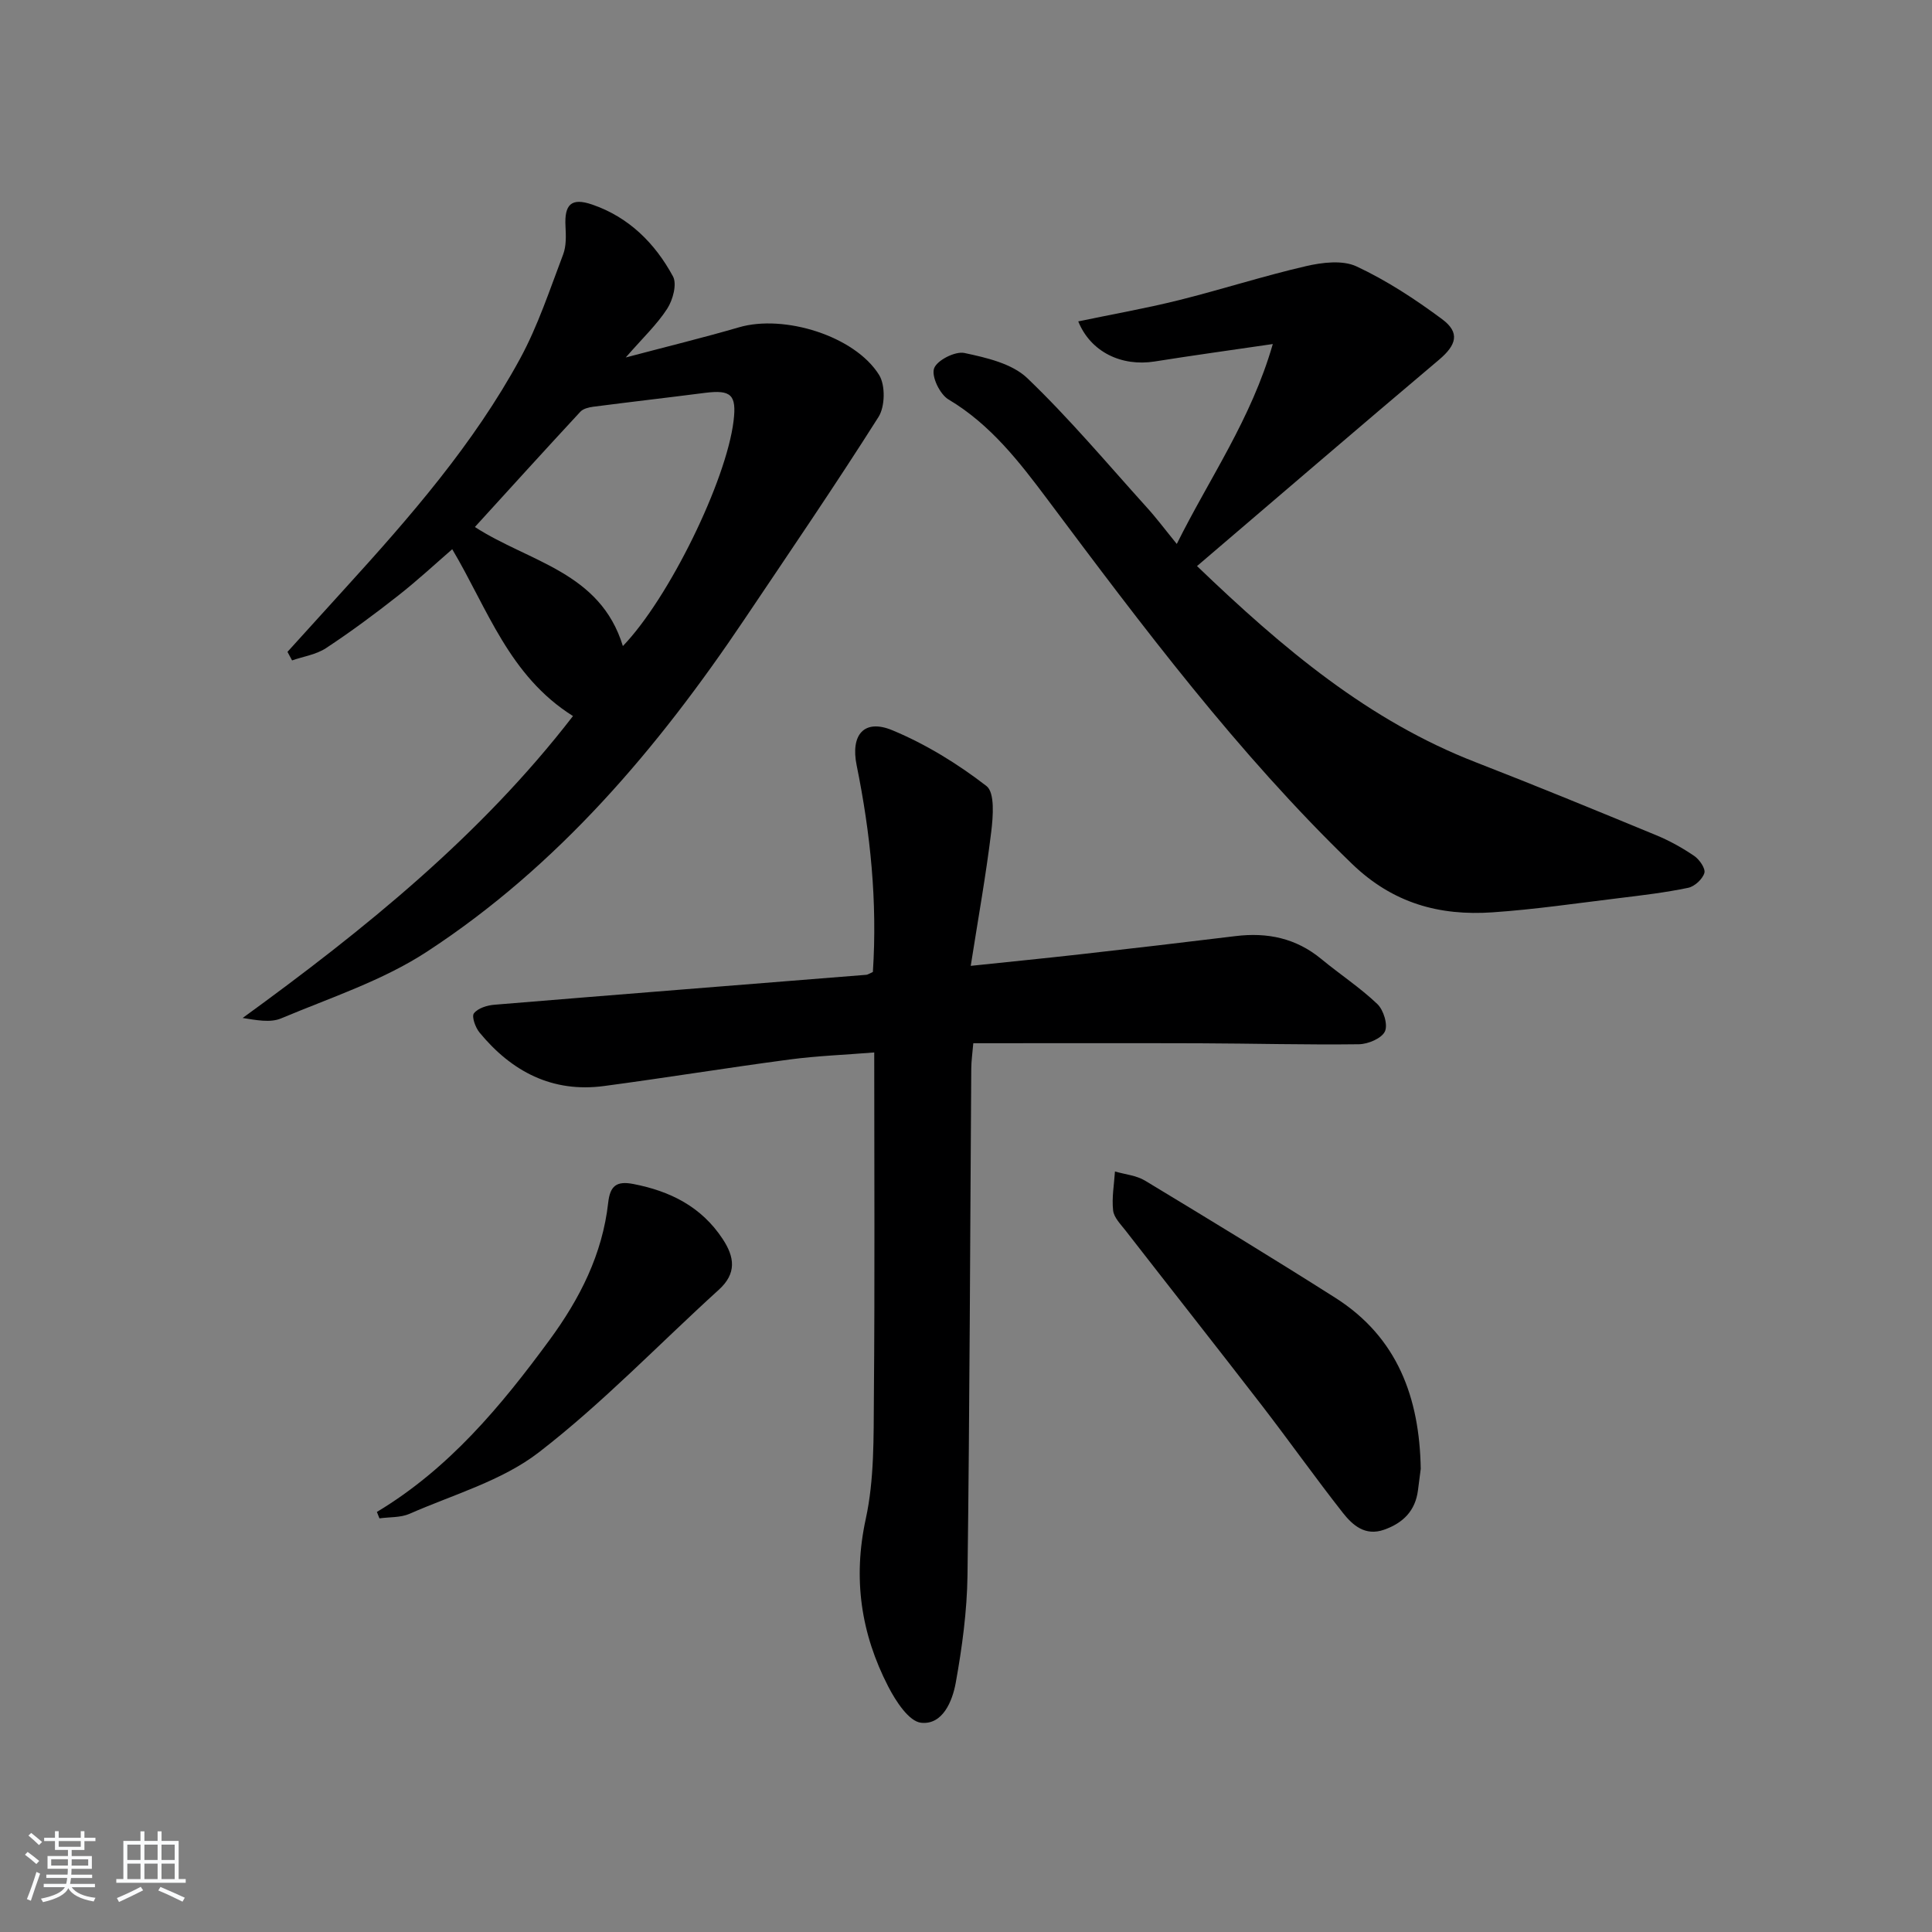
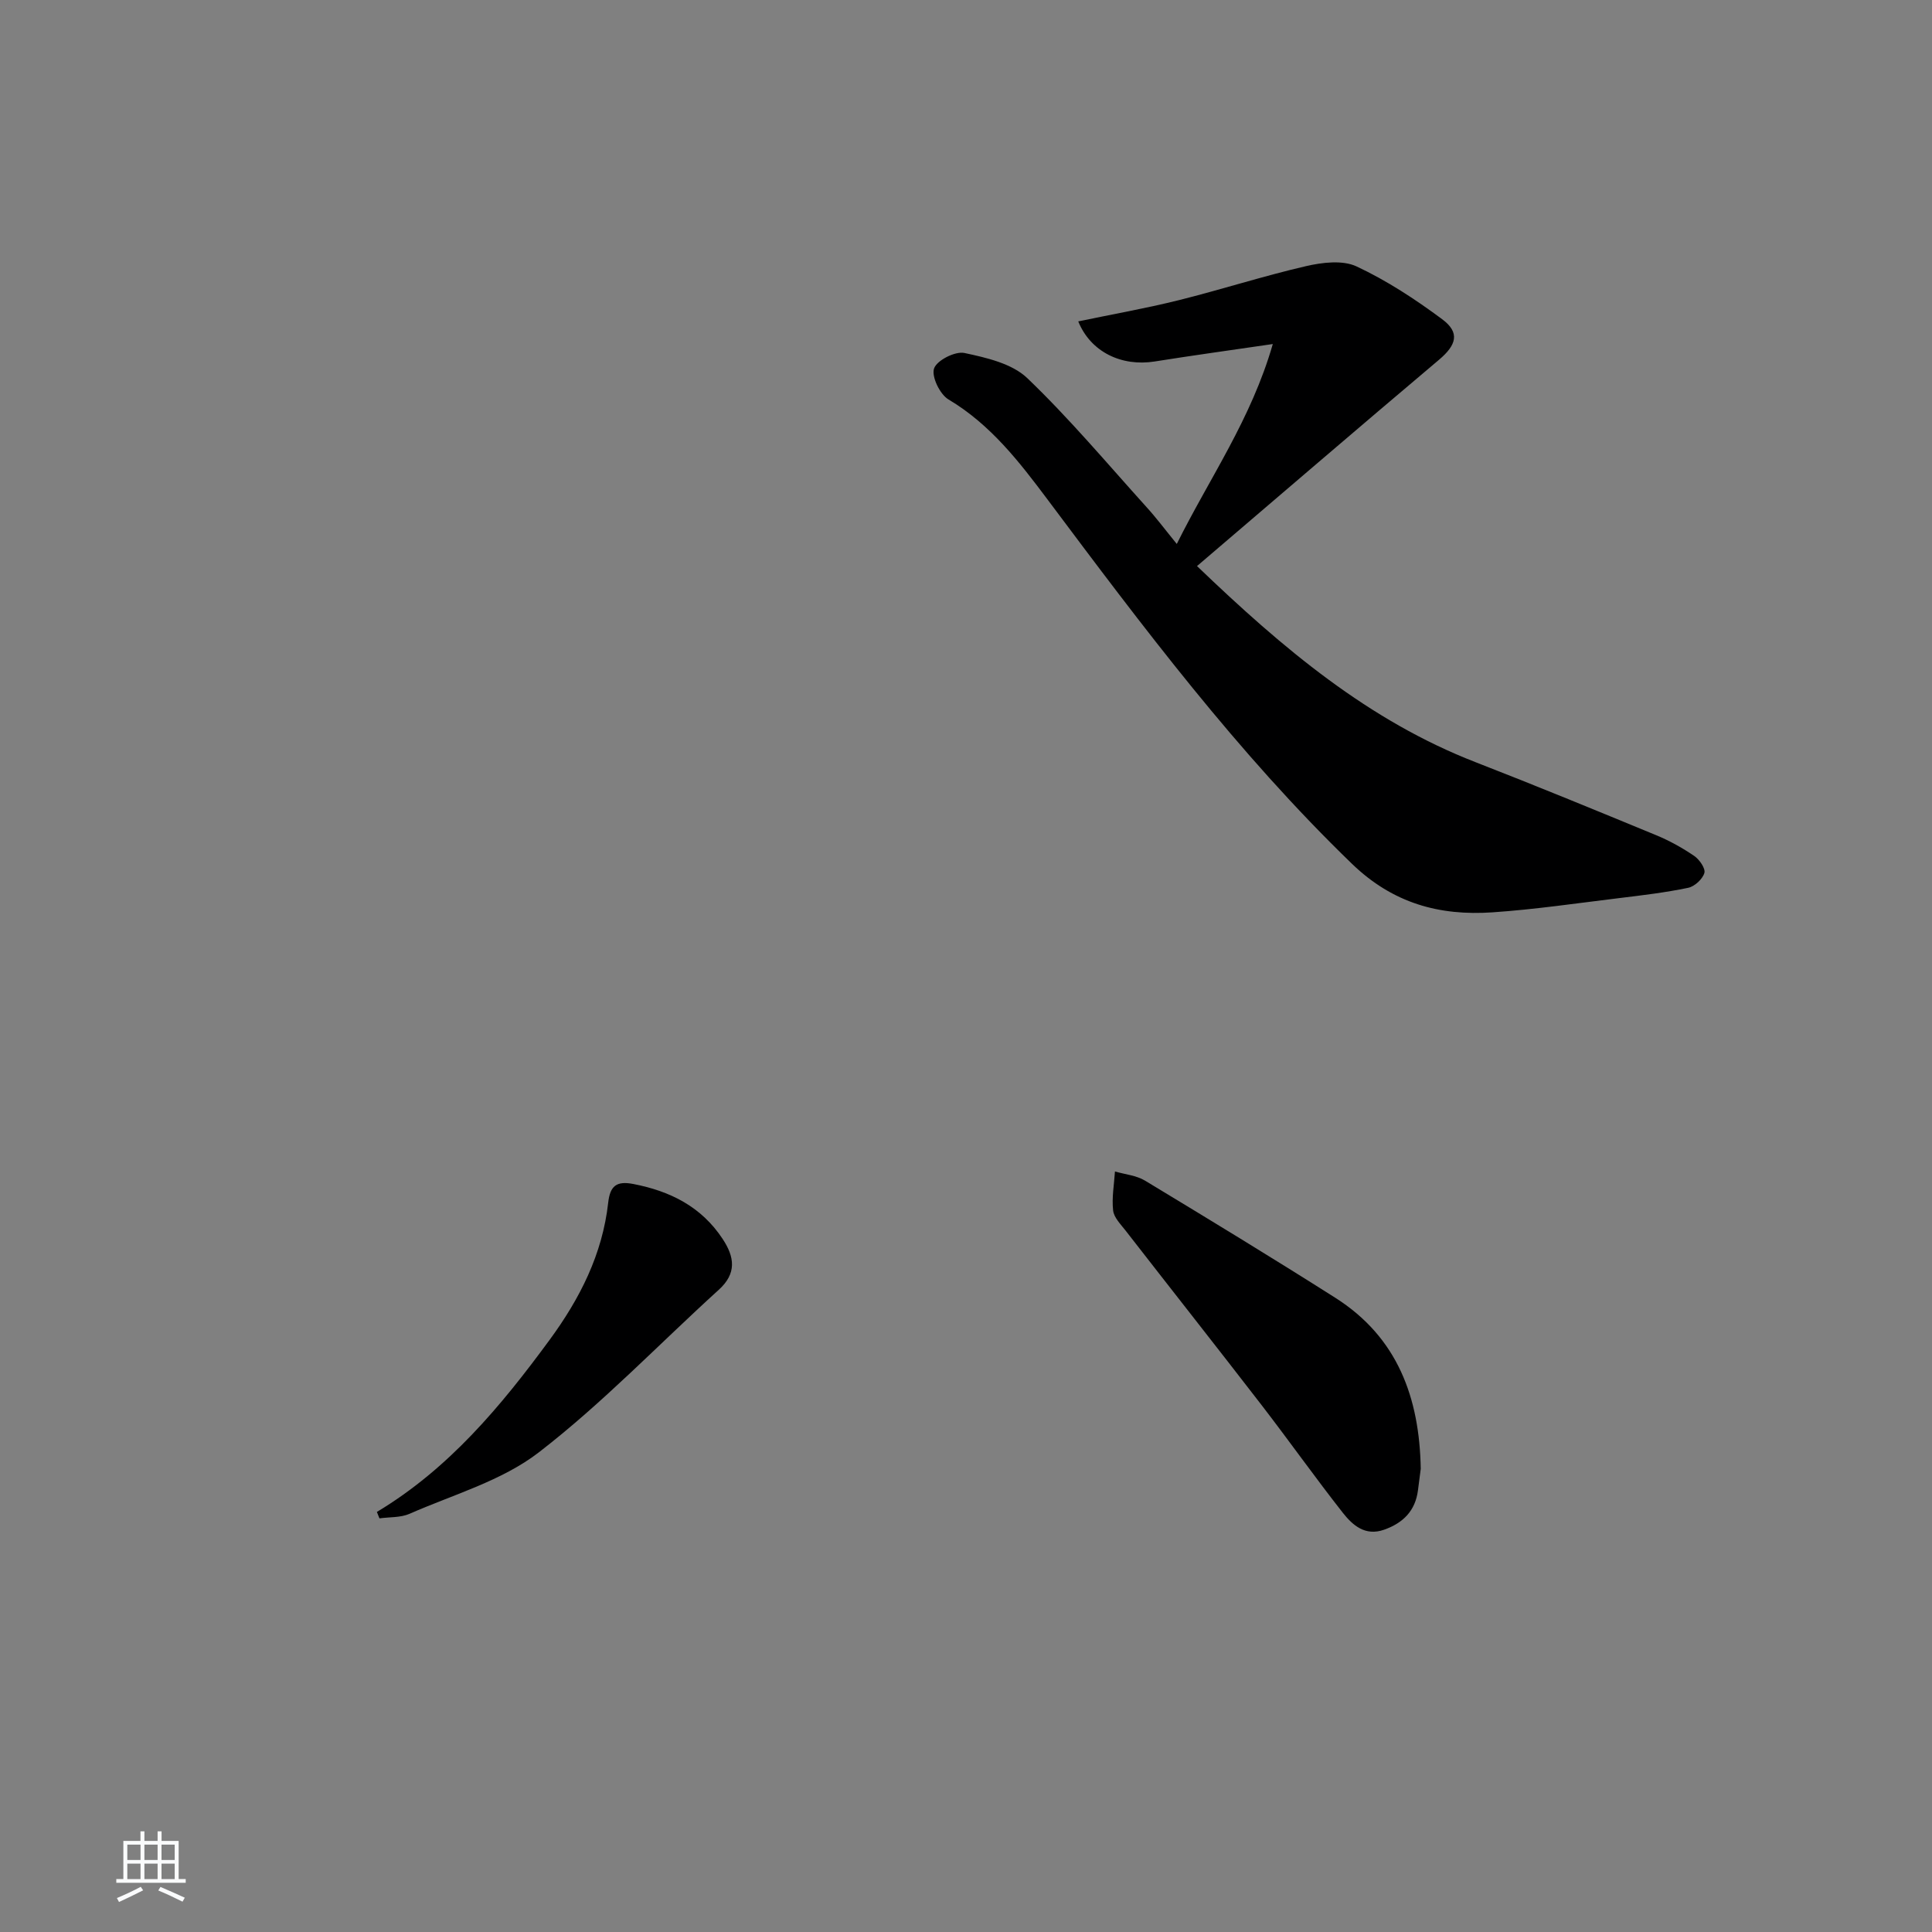
<svg xmlns="http://www.w3.org/2000/svg" enable-background="new 0 0 400 400" viewBox="0 0 400 400">
  <rect x="0" y="0" width="400" height="400" fill="#808080" stroke="none" />
-   <path d="m5.17 384 .55-.58c.85.61 1.65 1.24 2.4 1.87l-.59.64c-.83-.73-1.62-1.38-2.36-1.93m1.22 9.53-.82-.34c.71-1.76 1.37-3.64 1.98-5.63.24.13.5.25.76.36-.6 1.67-1.24 3.54-1.92 5.61m-.5-13.5.57-.54c.56.44 1.31 1.06 2.26 1.87l-.65.64c-.67-.66-1.4-1.32-2.18-1.97m3.25.46h2.24v-1.36h.77v1.36h4.57v-1.36h.76v1.36h2.28v.69h-2.28v1.84h-2.64v1.26h4.18v2.64h-4.21c0 .45-.02.86-.05 1.21h4.32v.69h-4.38c-.04.34-.1.75-.19 1.22h5.15v.69h-4.82c.87 1.19 2.51 1.92 4.93 2.19-.17.31-.3.57-.37.76-2.77-.49-4.52-1.41-5.26-2.76-.56 1.26-2.3 2.23-5.24 2.9-.12-.24-.26-.48-.43-.72 2.73-.55 4.38-1.34 4.96-2.38h-4.38v-.69h4.65c.1-.38.17-.79.21-1.22h-4.32v-.69h4.4c.03-.34.05-.75.05-1.21h-4.2v-2.64h4.23v-1.26h-2.69v-1.84h-2.24zm1.46 4.46v1.29h3.45c.01-.4.02-.57.01-.53v-.32-.45h-3.46zm1.55-2.59h4.57v-1.19h-4.57zm6.11 2.59h-3.42v.77c-.01.19-.01.37-.02.53h3.44z" fill="#fafbfc" />
  <path d="m32.63 379.16h.82v1.98h3.54v7.89h1.46v.78h-14.37v-.78h1.46v-7.89h3.54v-1.98h.82v1.98h2.73zm-3.49 11.48.5.73c-1.61.82-3.28 1.63-5 2.42-.13-.27-.28-.55-.44-.82 1.75-.73 3.4-1.5 4.94-2.33m-2.78-5.55h2.73v-3.18h-2.73zm0 3.95h2.73v-3.2h-2.73zm3.54-3.95h2.73v-3.18h-2.73zm0 3.95h2.73v-3.2h-2.73zm7.89 4.68c-1.84-.92-3.51-1.7-5.02-2.32l.45-.73c1.89.8 3.57 1.55 5.04 2.23zm-1.62-11.81h-2.73v3.18h2.73zm-2.73 7.13h2.73v-3.2h-2.73z" fill="#fafbfc" />
  <g fill="#000001">
-     <path d="m180.72 201.24c.95-14.56-.5-28.73-3.36-42.79-1.29-6.31 1.53-9.69 7.39-7.26 6.93 2.88 13.54 6.95 19.49 11.55 1.76 1.36 1.37 6.32.98 9.51-1.09 8.98-2.7 17.9-4.24 27.72 8.6-.9 15.64-1.6 22.66-2.39 10.73-1.21 21.45-2.46 32.16-3.77 6.59-.81 12.53.42 17.76 4.74 3.82 3.16 8.02 5.91 11.6 9.32 1.29 1.23 2.23 4.28 1.57 5.68-.68 1.44-3.48 2.62-5.37 2.65-10.99.14-21.98-.16-32.98-.2-15.45-.05-30.89-.01-46.87-.01-.17 2.05-.41 3.63-.42 5.23-.24 34.98-.33 69.95-.78 104.93-.1 7.43-1.11 14.91-2.43 22.23-.69 3.82-2.7 8.77-7.16 8.3-2.54-.26-5.27-4.49-6.82-7.5-5.64-10.94-7.35-22.32-4.65-34.72 1.78-8.19 1.61-16.87 1.68-25.34.2-23.47.07-46.95.07-71.22-6.05.49-11.8.7-17.47 1.45-12.84 1.7-25.63 3.79-38.47 5.5-10.71 1.43-19.13-2.99-25.79-11.09-.85-1.03-1.66-3.31-1.15-3.96.83-1.07 2.73-1.66 4.24-1.78 25.67-2.12 51.36-4.14 77.03-6.2.32-.05.61-.27 1.33-.58z" />
    <path d="m243.64 112.62c6.83-13.74 15.38-25.77 19.88-41.39-8.88 1.3-16.68 2.37-24.45 3.61-6.87 1.09-13.26-1.96-15.83-8.3 6.99-1.46 13.92-2.68 20.73-4.37 8.84-2.2 17.53-5.01 26.39-7.06 3.37-.78 7.59-1.31 10.5.05 6.25 2.92 12.15 6.79 17.71 10.92 3.78 2.8 2.97 5.37-.69 8.45-16.61 14.01-33.09 28.19-50.05 42.67 17.87 17.16 35.55 32.02 57.71 40.62 12.54 4.87 24.97 9.99 37.4 15.12 2.74 1.13 5.39 2.61 7.84 4.28 1.08.74 2.37 2.61 2.09 3.53-.39 1.28-2.02 2.78-3.35 3.06-4.7.98-9.49 1.55-14.26 2.13-8.74 1.06-17.47 2.35-26.25 2.95-10.99.75-20.61-1.86-29.08-10.03-23.71-22.91-43.35-49.12-63-75.38-5.89-7.86-11.84-15.59-20.56-20.78-1.78-1.06-3.56-4.76-2.98-6.42.58-1.68 4.36-3.6 6.27-3.2 4.56.97 9.86 2.18 13.03 5.21 8.73 8.36 16.54 17.68 24.66 26.67 2.01 2.2 3.79 4.59 6.29 7.66z" />
-     <path d="m59.52 134.96c3.97-4.38 7.94-8.77 11.92-13.14 13.46-14.79 26.61-29.87 36.22-47.53 3.71-6.81 6.16-14.32 8.93-21.6.67-1.76.59-3.9.49-5.84-.25-4.54 1.21-5.97 5.49-4.51 7.61 2.6 13.04 8.01 16.76 14.88.87 1.6-.02 4.88-1.18 6.68-2.11 3.27-5.03 6.02-8.6 10.11 8.82-2.33 16.19-4.13 23.47-6.25 9.3-2.71 23.94 1.76 28.99 9.87 1.32 2.12 1.24 6.54-.12 8.69-8.96 14.15-18.41 27.99-27.76 41.9-17.96 26.73-38.59 51.09-65.76 68.83-9.16 5.98-19.97 9.51-30.18 13.8-2.24.94-5.12.35-7.95-.09 25.25-18.35 49.28-37.74 68.39-62.51-13.24-8.32-17.65-22.16-25-34.54-3.25 2.81-7.09 6.38-11.2 9.61-4.83 3.8-9.79 7.48-14.92 10.86-2.03 1.34-4.68 1.73-7.04 2.55-.31-.59-.63-1.18-.95-1.77zm69.44-1.2c9.53-9.89 21.42-34.21 22.92-46.63.65-5.39-.51-6.48-5.94-5.79-7.7.99-15.41 1.87-23.11 2.87-.93.12-2.08.4-2.67 1.03-7.37 7.95-14.66 15.99-21.84 23.87 11.26 7.29 25.94 9.27 30.64 24.65z" />
    <path d="m294.15 304.1c-.19 1.47-.39 2.94-.57 4.41-.53 4.27-3.07 6.8-6.99 8.19-3.92 1.4-6.52-.89-8.57-3.49-5.74-7.31-11.12-14.9-16.79-22.26-9.34-12.1-18.81-24.1-28.19-36.17-1.01-1.3-2.42-2.7-2.58-4.17-.3-2.64.21-5.38.38-8.07 2.08.61 4.41.81 6.21 1.89 13.21 7.98 26.39 16 39.42 24.27 12.91 8.2 17.43 20.74 17.68 35.4z" />
    <path d="m78.03 313.03c14.89-8.93 25.67-21.88 35.73-35.58 6.3-8.57 10.97-17.78 12.16-28.45.39-3.48 1.72-4.54 5.19-3.87 7.65 1.48 14.09 4.69 18.5 11.37 2.49 3.77 2.95 7.14-.8 10.54-12.4 11.26-24.05 23.47-37.26 33.66-7.65 5.9-17.7 8.73-26.77 12.72-1.85.81-4.13.65-6.22.94-.17-.44-.35-.89-.53-1.33z" />
  </g>
</svg>